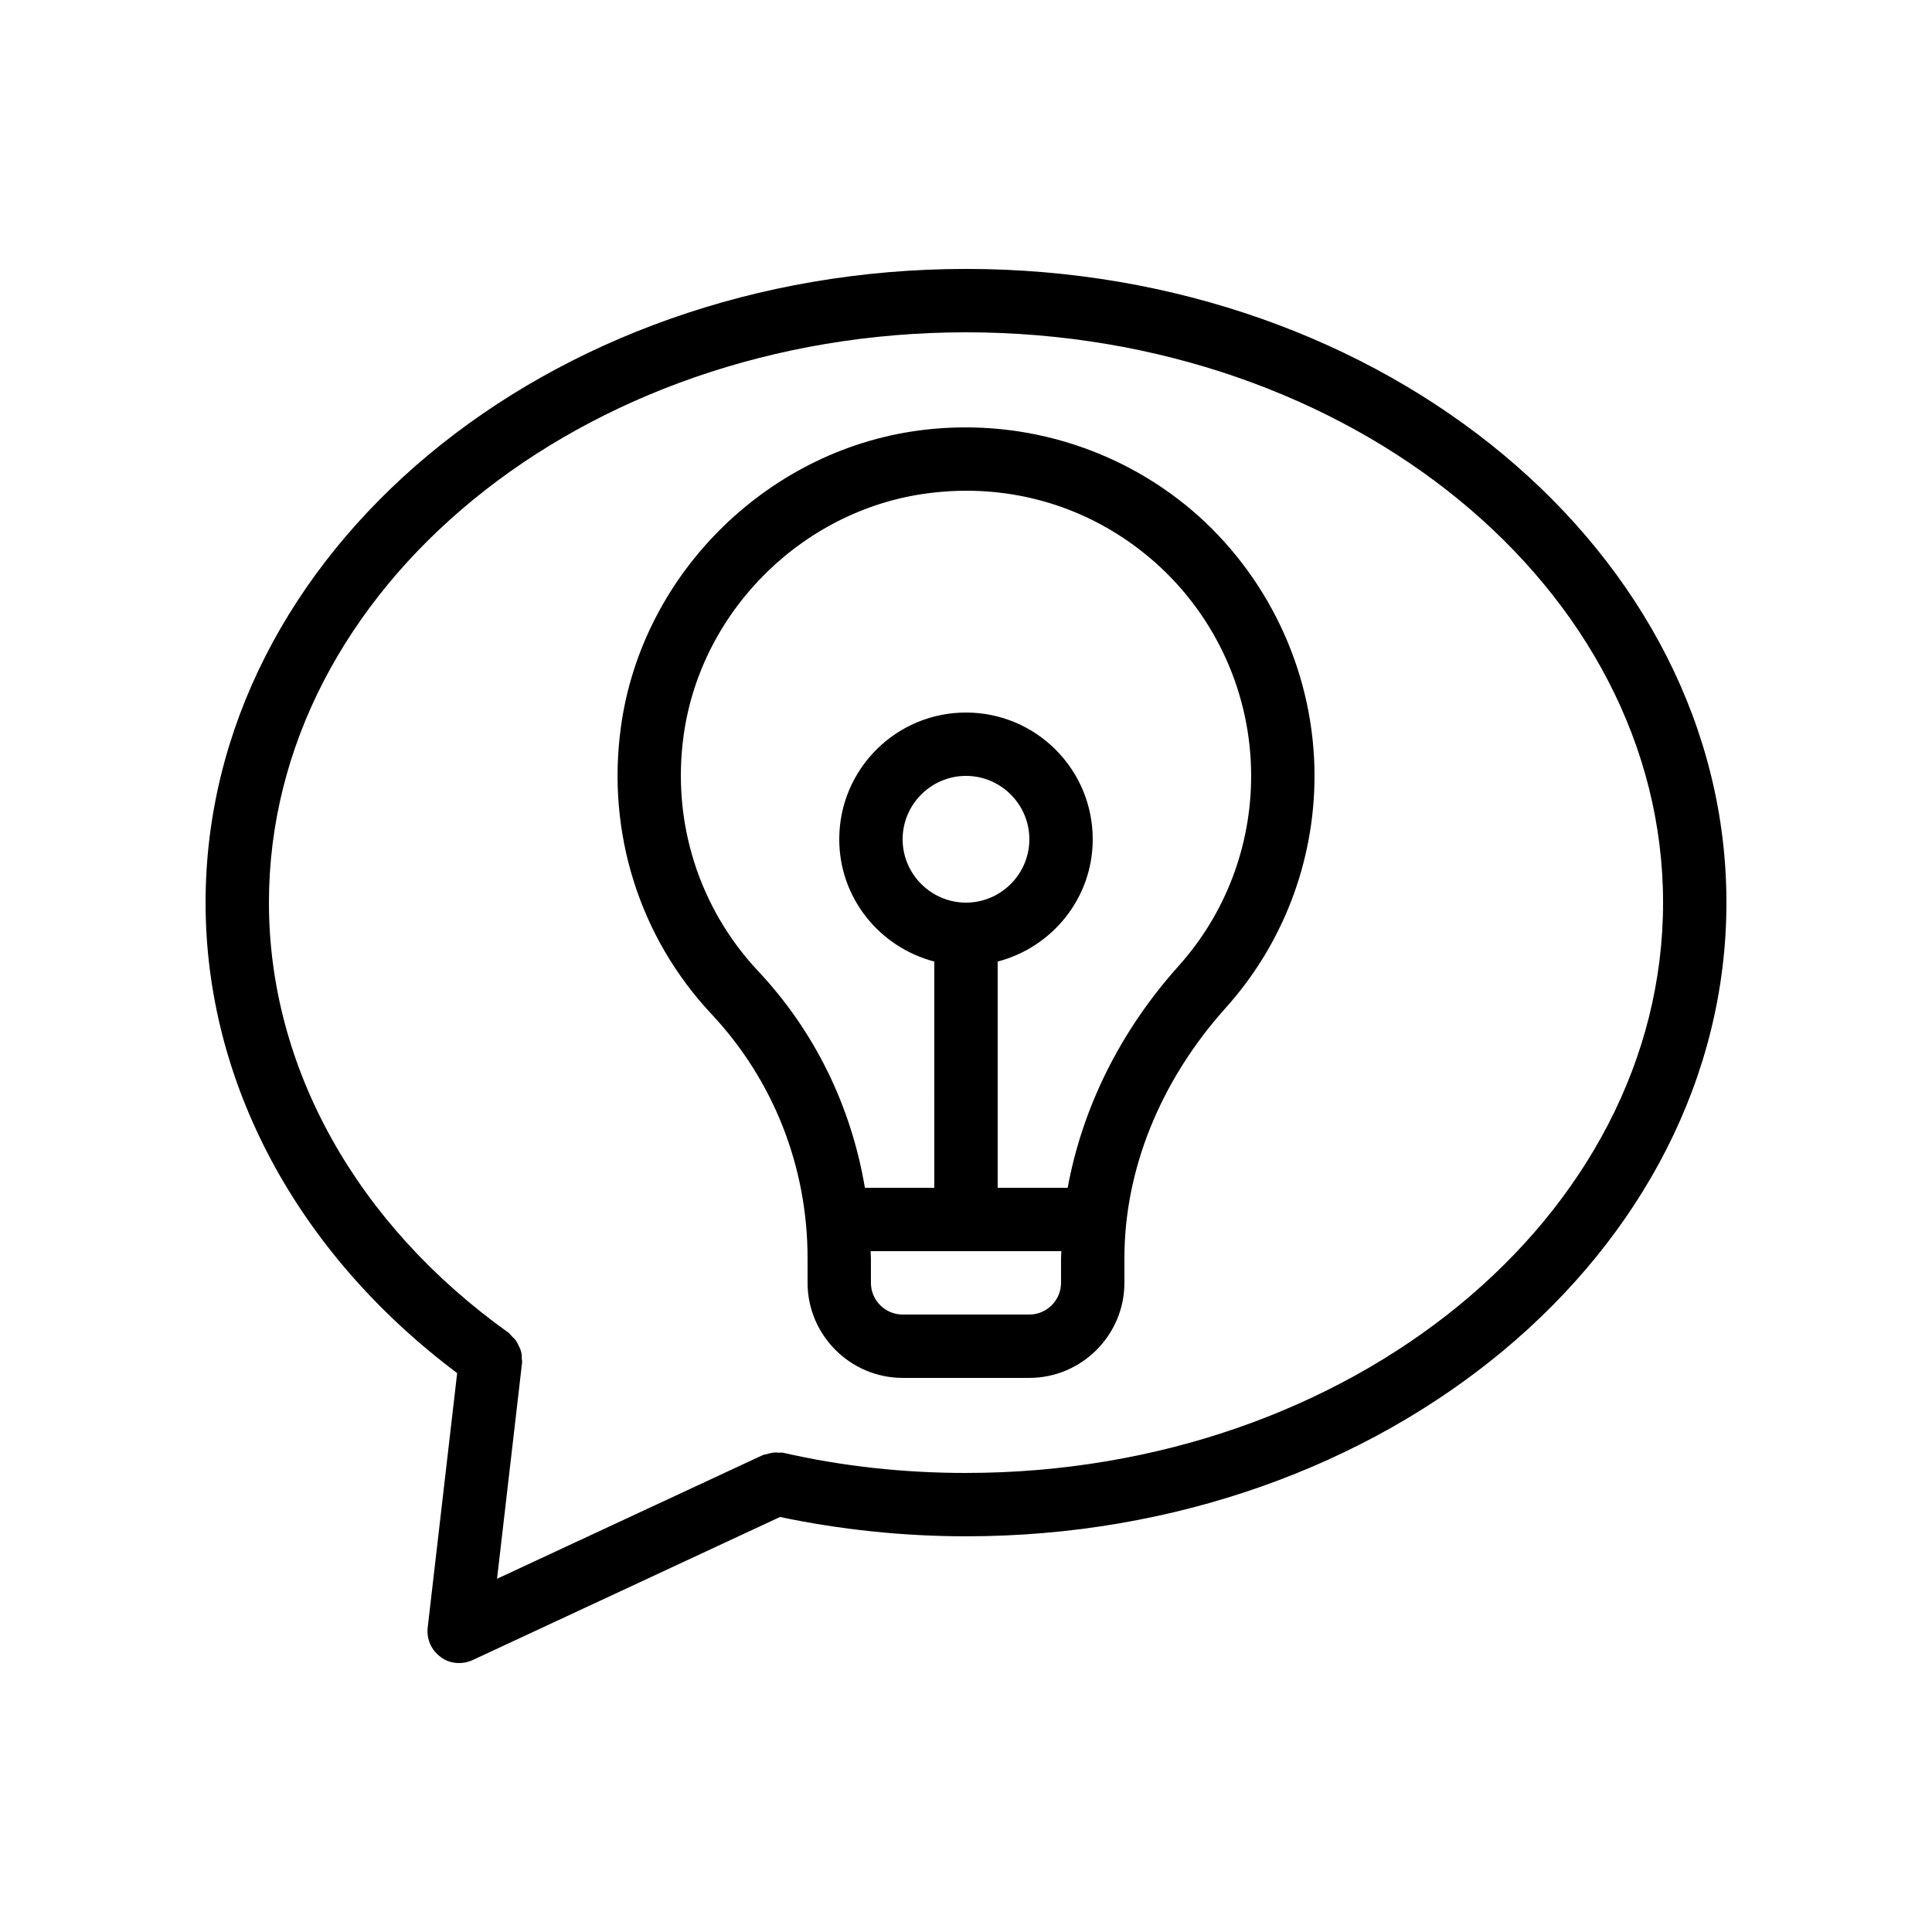
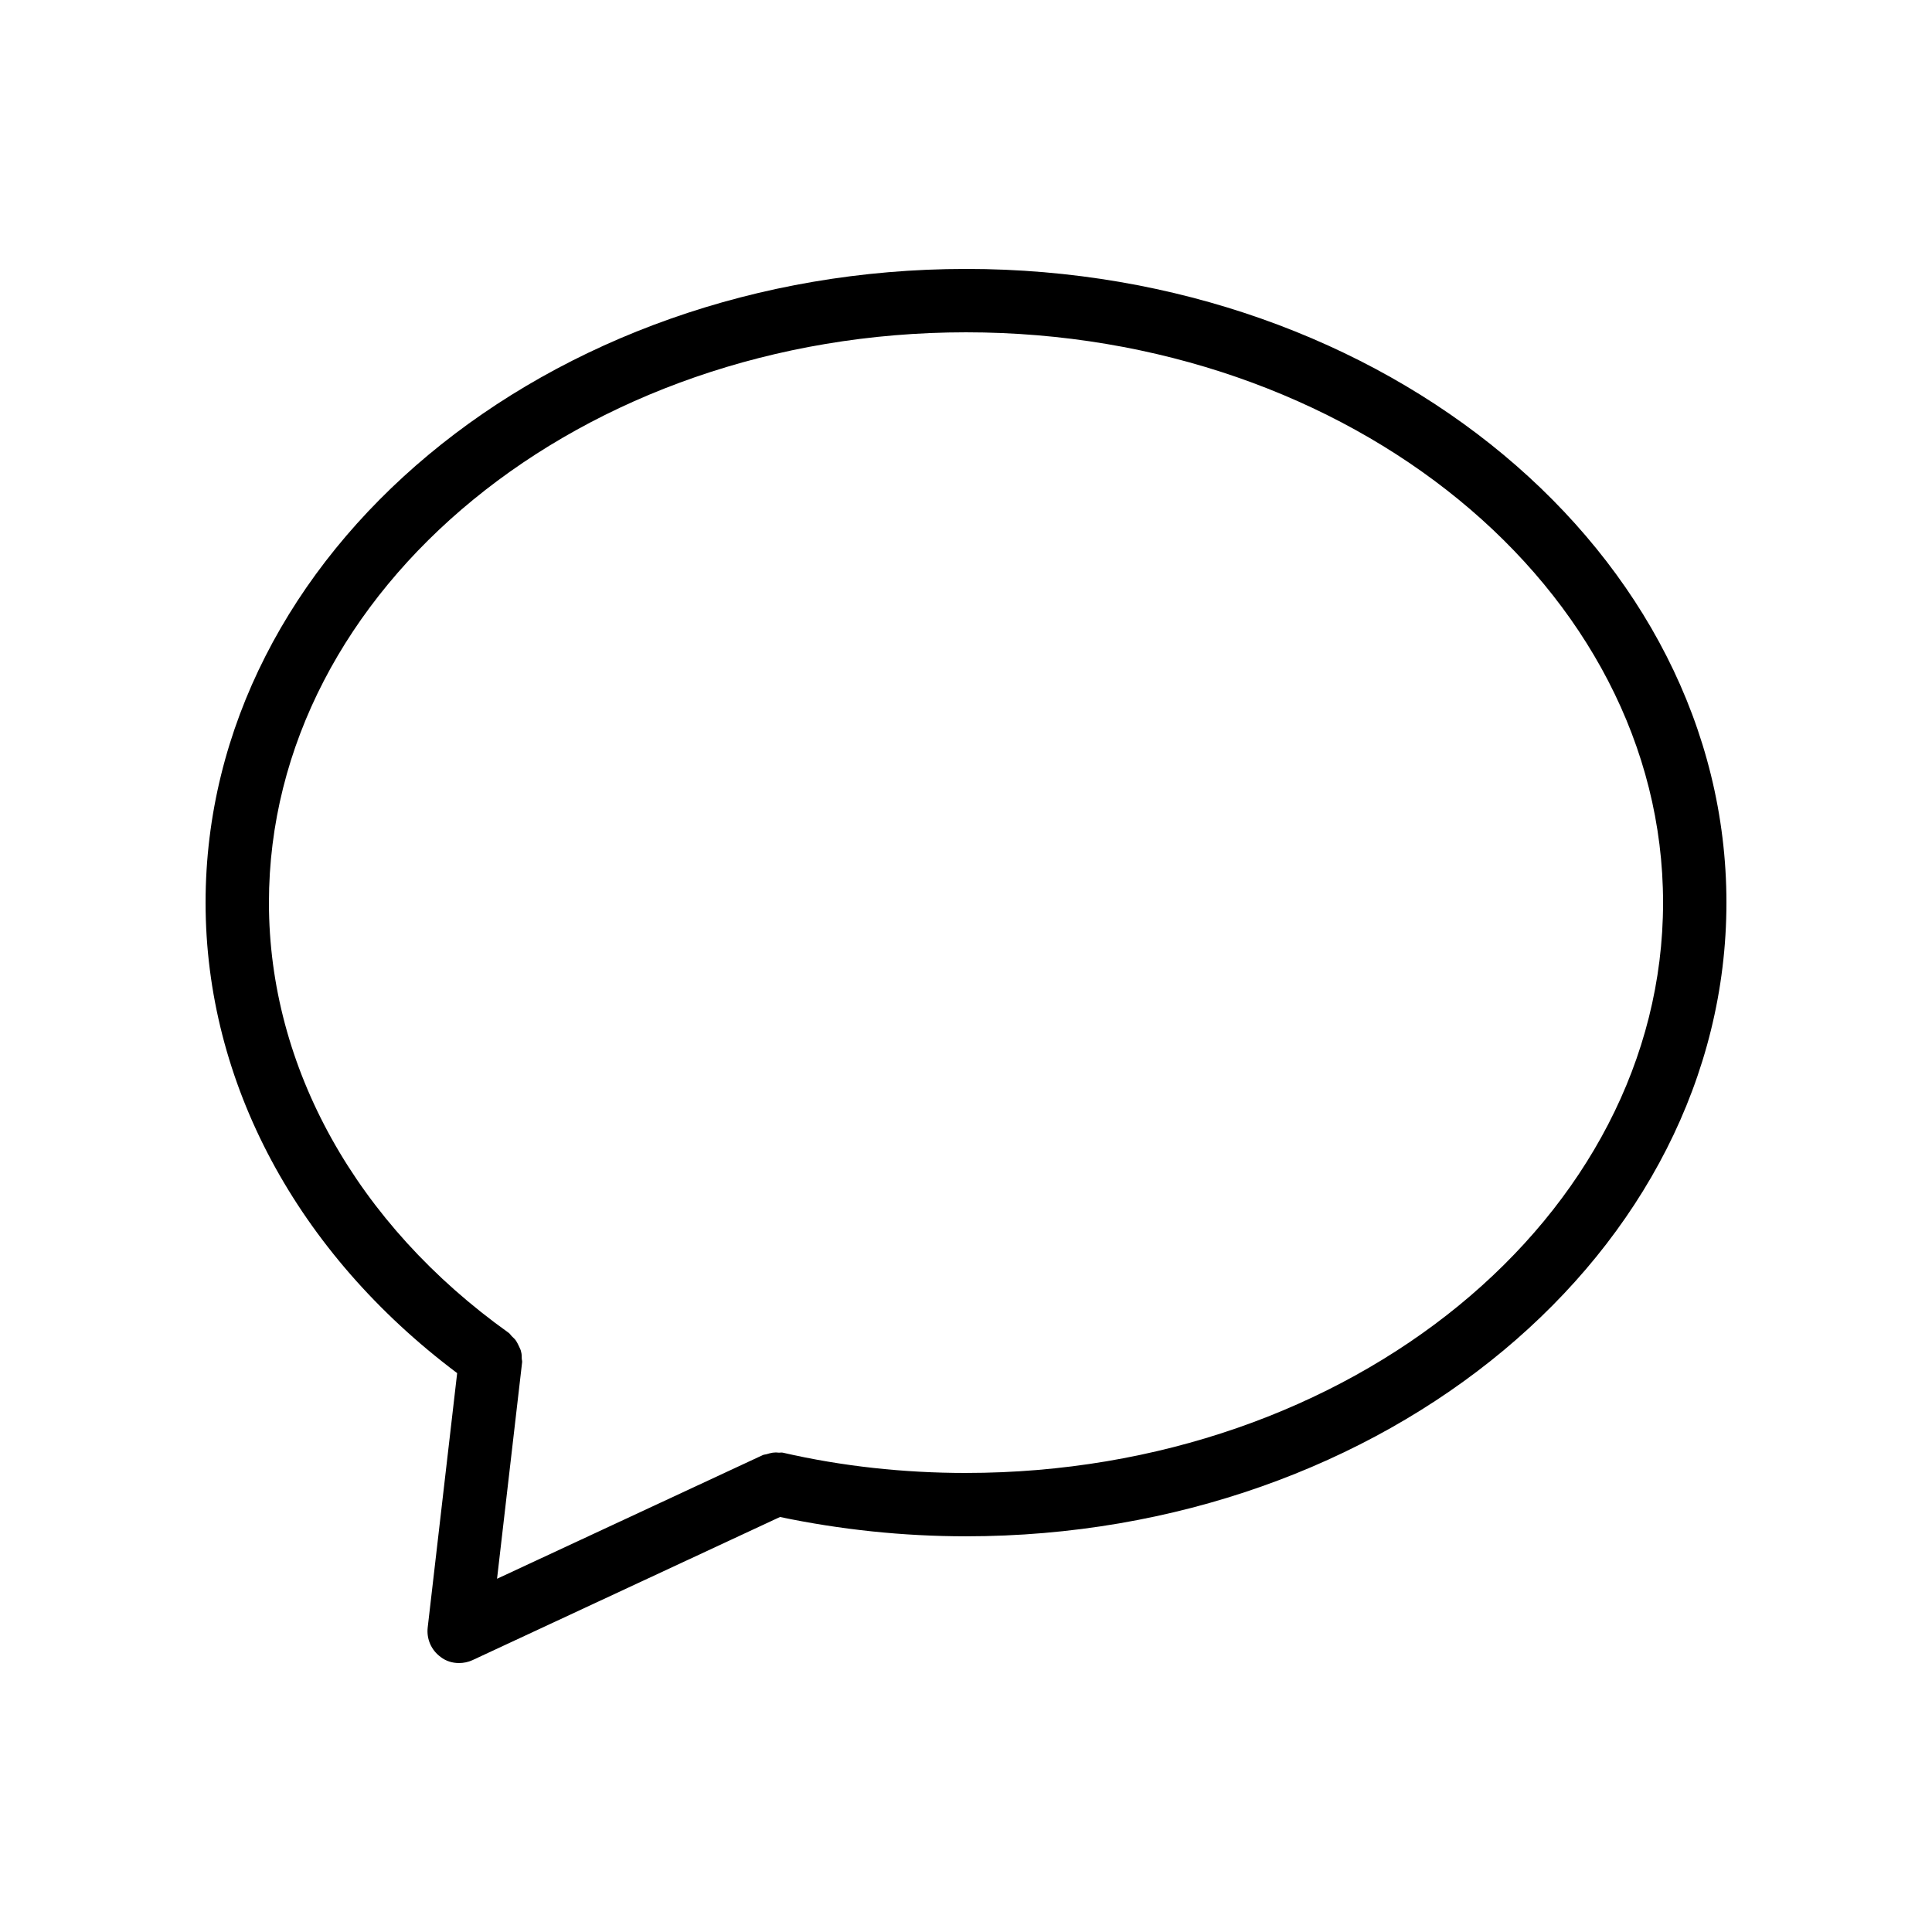
<svg xmlns="http://www.w3.org/2000/svg" fill="#000000" width="800px" height="800px" version="1.1" viewBox="144 144 512 512">
  <g>
    <path d="m400 215.27c-111.09 0-201.52 75.316-201.52 167.93 0 47.695 24.266 92.867 66.672 124.69l-7.809 67.426c-0.336 3.023 0.922 5.961 3.441 7.809 1.426 1.098 3.106 1.602 4.867 1.602 1.176 0 2.434-0.25 3.527-0.754l81.531-37.953c16.039 3.356 32.582 5.117 49.293 5.117 111.09 0 201.52-75.32 201.52-167.94s-90.434-167.93-201.52-167.93zm0 319.08c-16.457 0-32.832-1.762-48.535-5.375-0.336-0.082-0.672 0-1.008 0-0.586-0.082-1.09-0.082-1.68 0-0.586 0.082-1.09 0.25-1.68 0.418-0.336 0.082-0.672 0.082-1.008 0.25l-70.367 32.746 6.633-57.266c0.082-0.418-0.082-0.754-0.082-1.09 0-0.586 0-1.176-0.168-1.762-0.082-0.504-0.336-1.008-0.586-1.512-0.25-0.504-0.418-0.922-0.754-1.426-0.336-0.504-0.754-0.84-1.176-1.258-0.25-0.25-0.418-0.586-0.754-0.84-40.391-28.801-63.566-70.367-63.566-114.03 0-83.297 82.875-151.14 184.73-151.14 101.85 0 184.73 67.848 184.73 151.14s-82.879 151.14-184.73 151.14z" />
-     <path d="m461.63 280.76c-19.566-17.465-45.762-25.863-72.129-22.922-41.227 4.535-75.32 37.703-80.945 78.762-3.863 27.961 4.871 55.754 24.016 76.16 16.371 17.465 25.441 40.391 25.441 64.656v6.547c0 13.855 11.336 25.191 25.191 25.191h33.586c13.855 0 25.191-11.336 25.191-25.191v-6.551c0-23.426 9.488-46.938 26.785-66.25 15.195-16.875 23.594-38.793 23.594-61.547 0-26.199-11.25-51.305-30.73-68.855zm-36.445 196.66v6.547c0 4.617-3.777 8.398-8.398 8.398h-33.586c-4.617 0-8.398-3.777-8.398-8.398v-6.551c0-0.586-0.082-1.258-0.082-1.848h50.551c0 0.59-0.086 1.262-0.086 1.852zm31.152-77.418c-15.535 17.297-25.527 37.703-29.391 58.777h-18.555v-59.953c14.441-3.777 25.191-16.793 25.191-32.41 0-18.559-15.031-33.586-33.586-33.586-18.559 0-33.586 15.031-33.586 33.586 0 15.617 10.746 28.633 25.191 32.41l-0.004 59.953h-18.391c-3.609-21.496-13.266-41.48-28.383-57.52-15.617-16.711-22.84-39.465-19.648-62.387 4.617-33.504 32.41-60.625 66.168-64.32 2.938-0.336 5.879-0.504 8.734-0.504 18.641 0 36.273 6.719 50.297 19.23 16.039 14.359 25.191 34.848 25.191 56.344 0 18.637-6.801 36.523-19.23 50.379zm-56.34-16.797c-9.238 0-16.793-7.559-16.793-16.793 0-9.238 7.559-16.793 16.793-16.793 9.238 0 16.793 7.559 16.793 16.793 0 9.238-7.559 16.793-16.793 16.793z" />
  </g>
</svg>